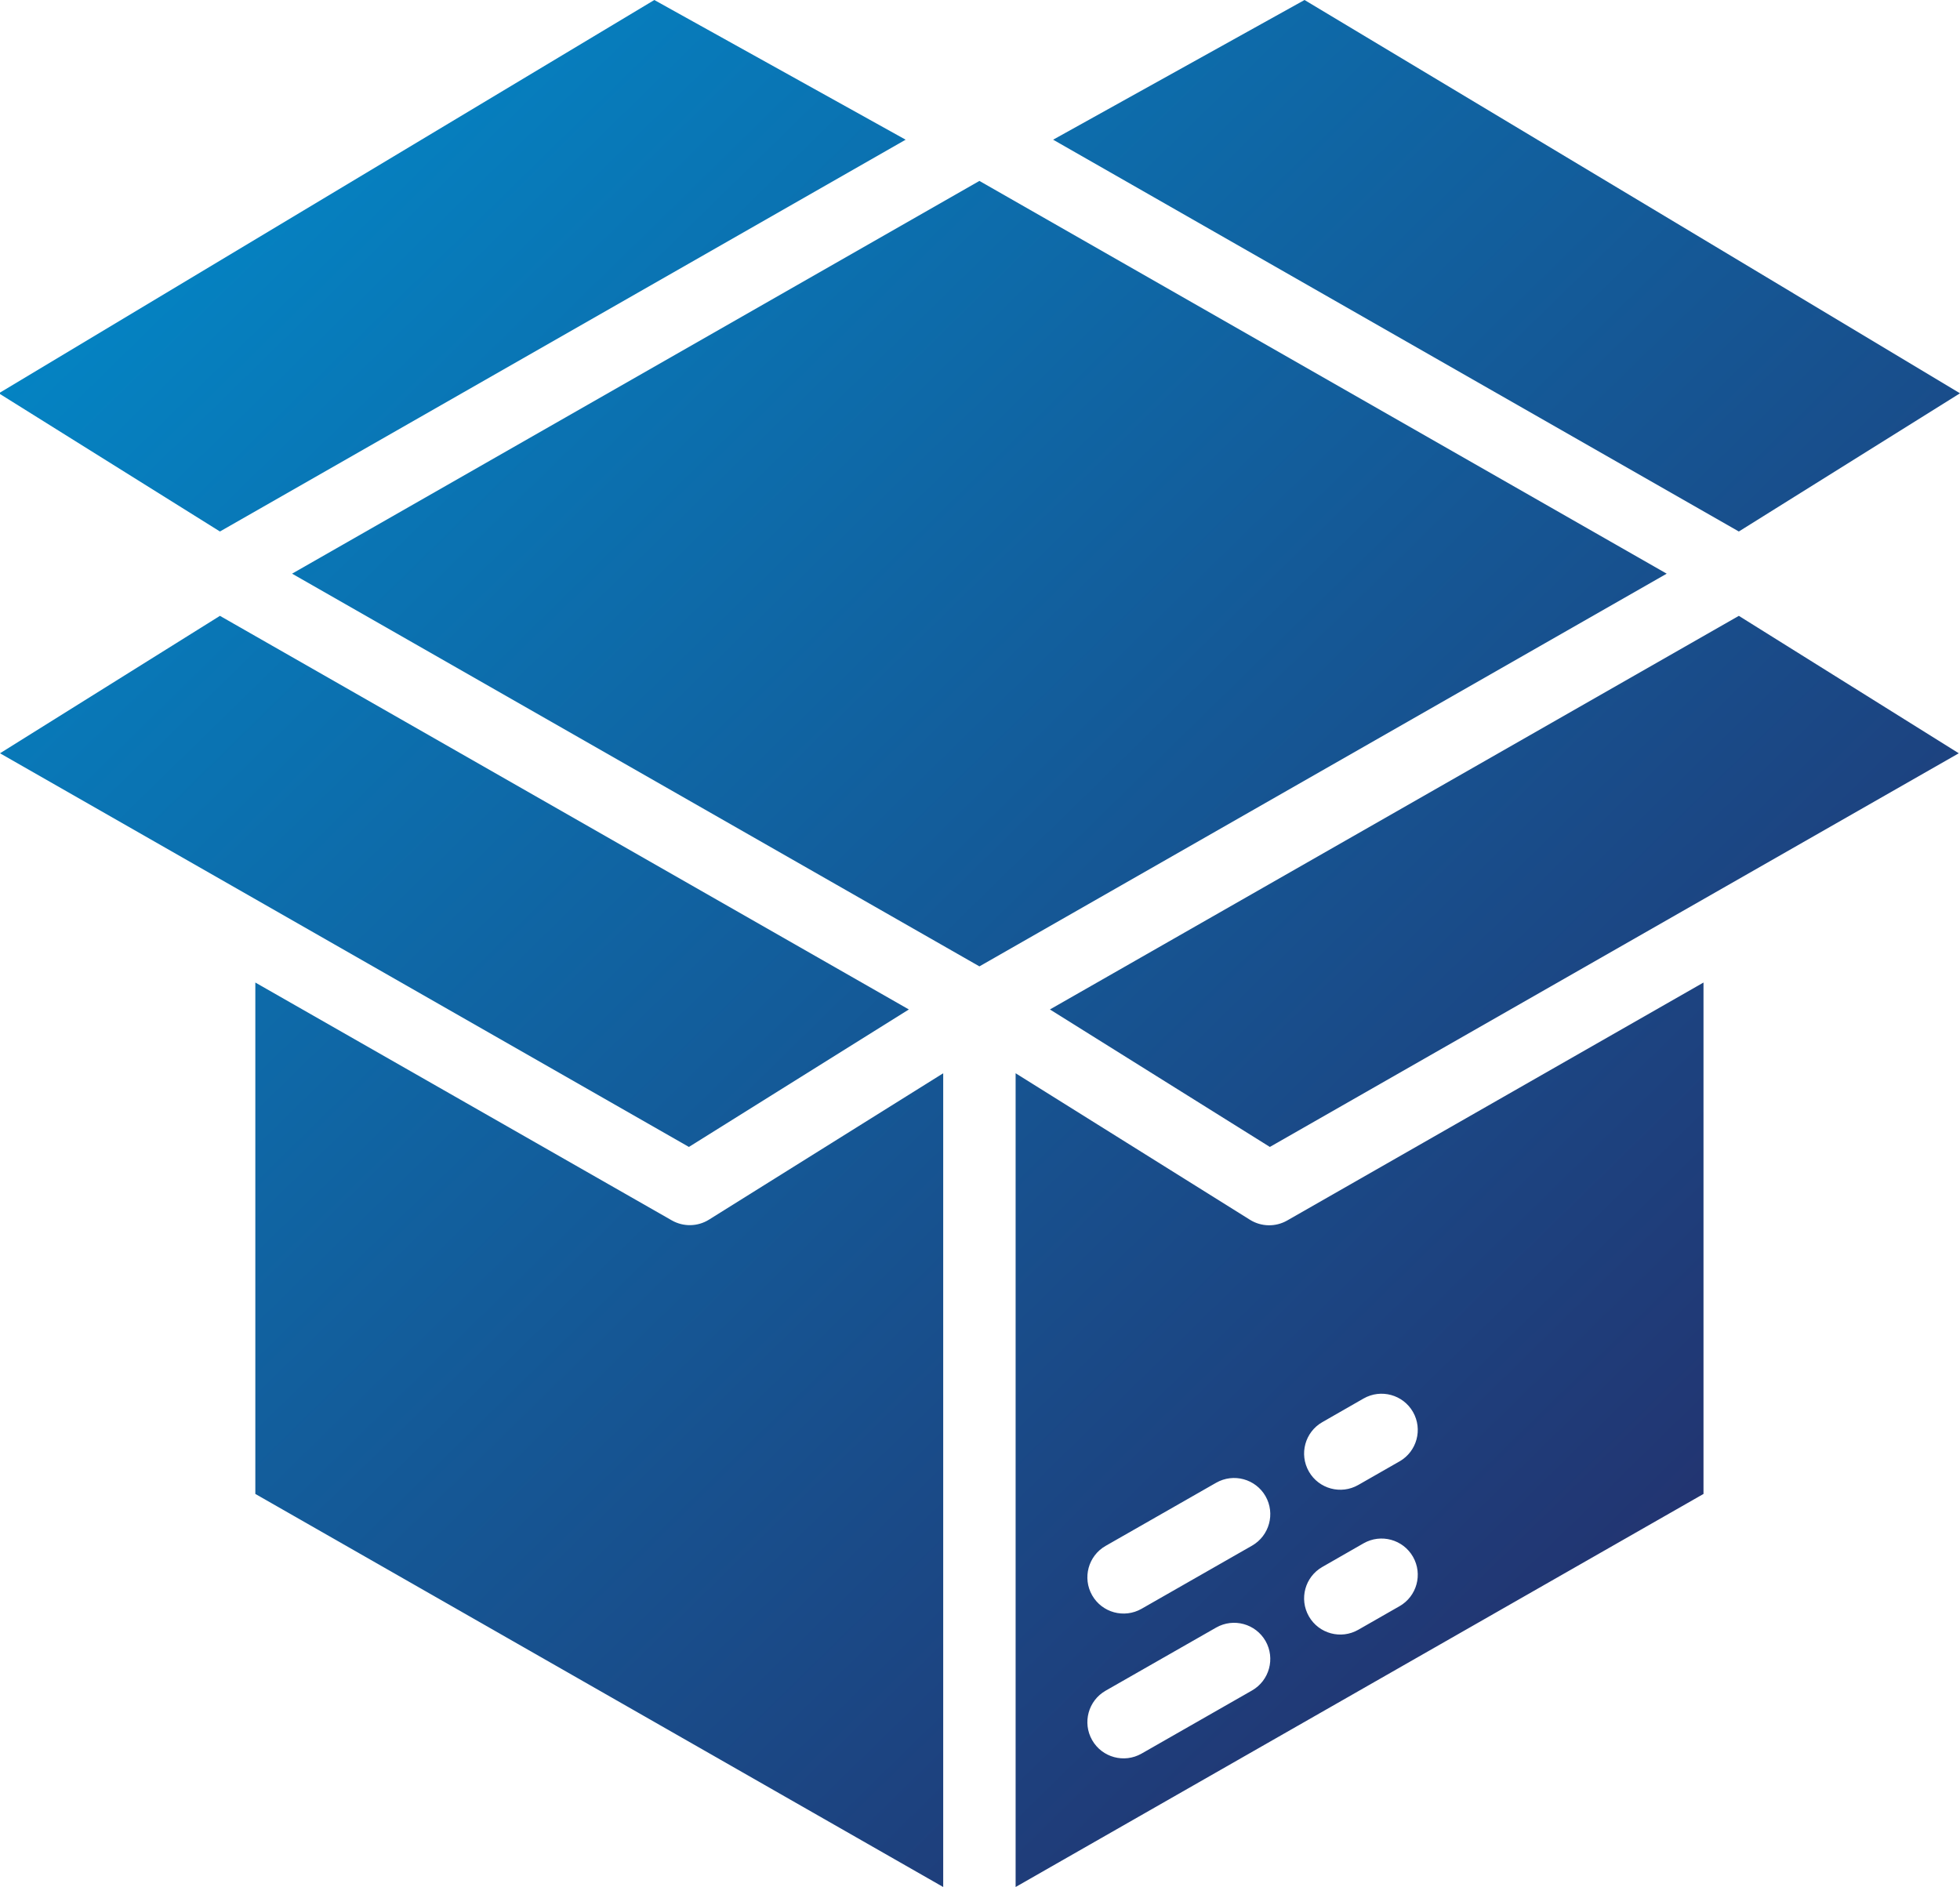
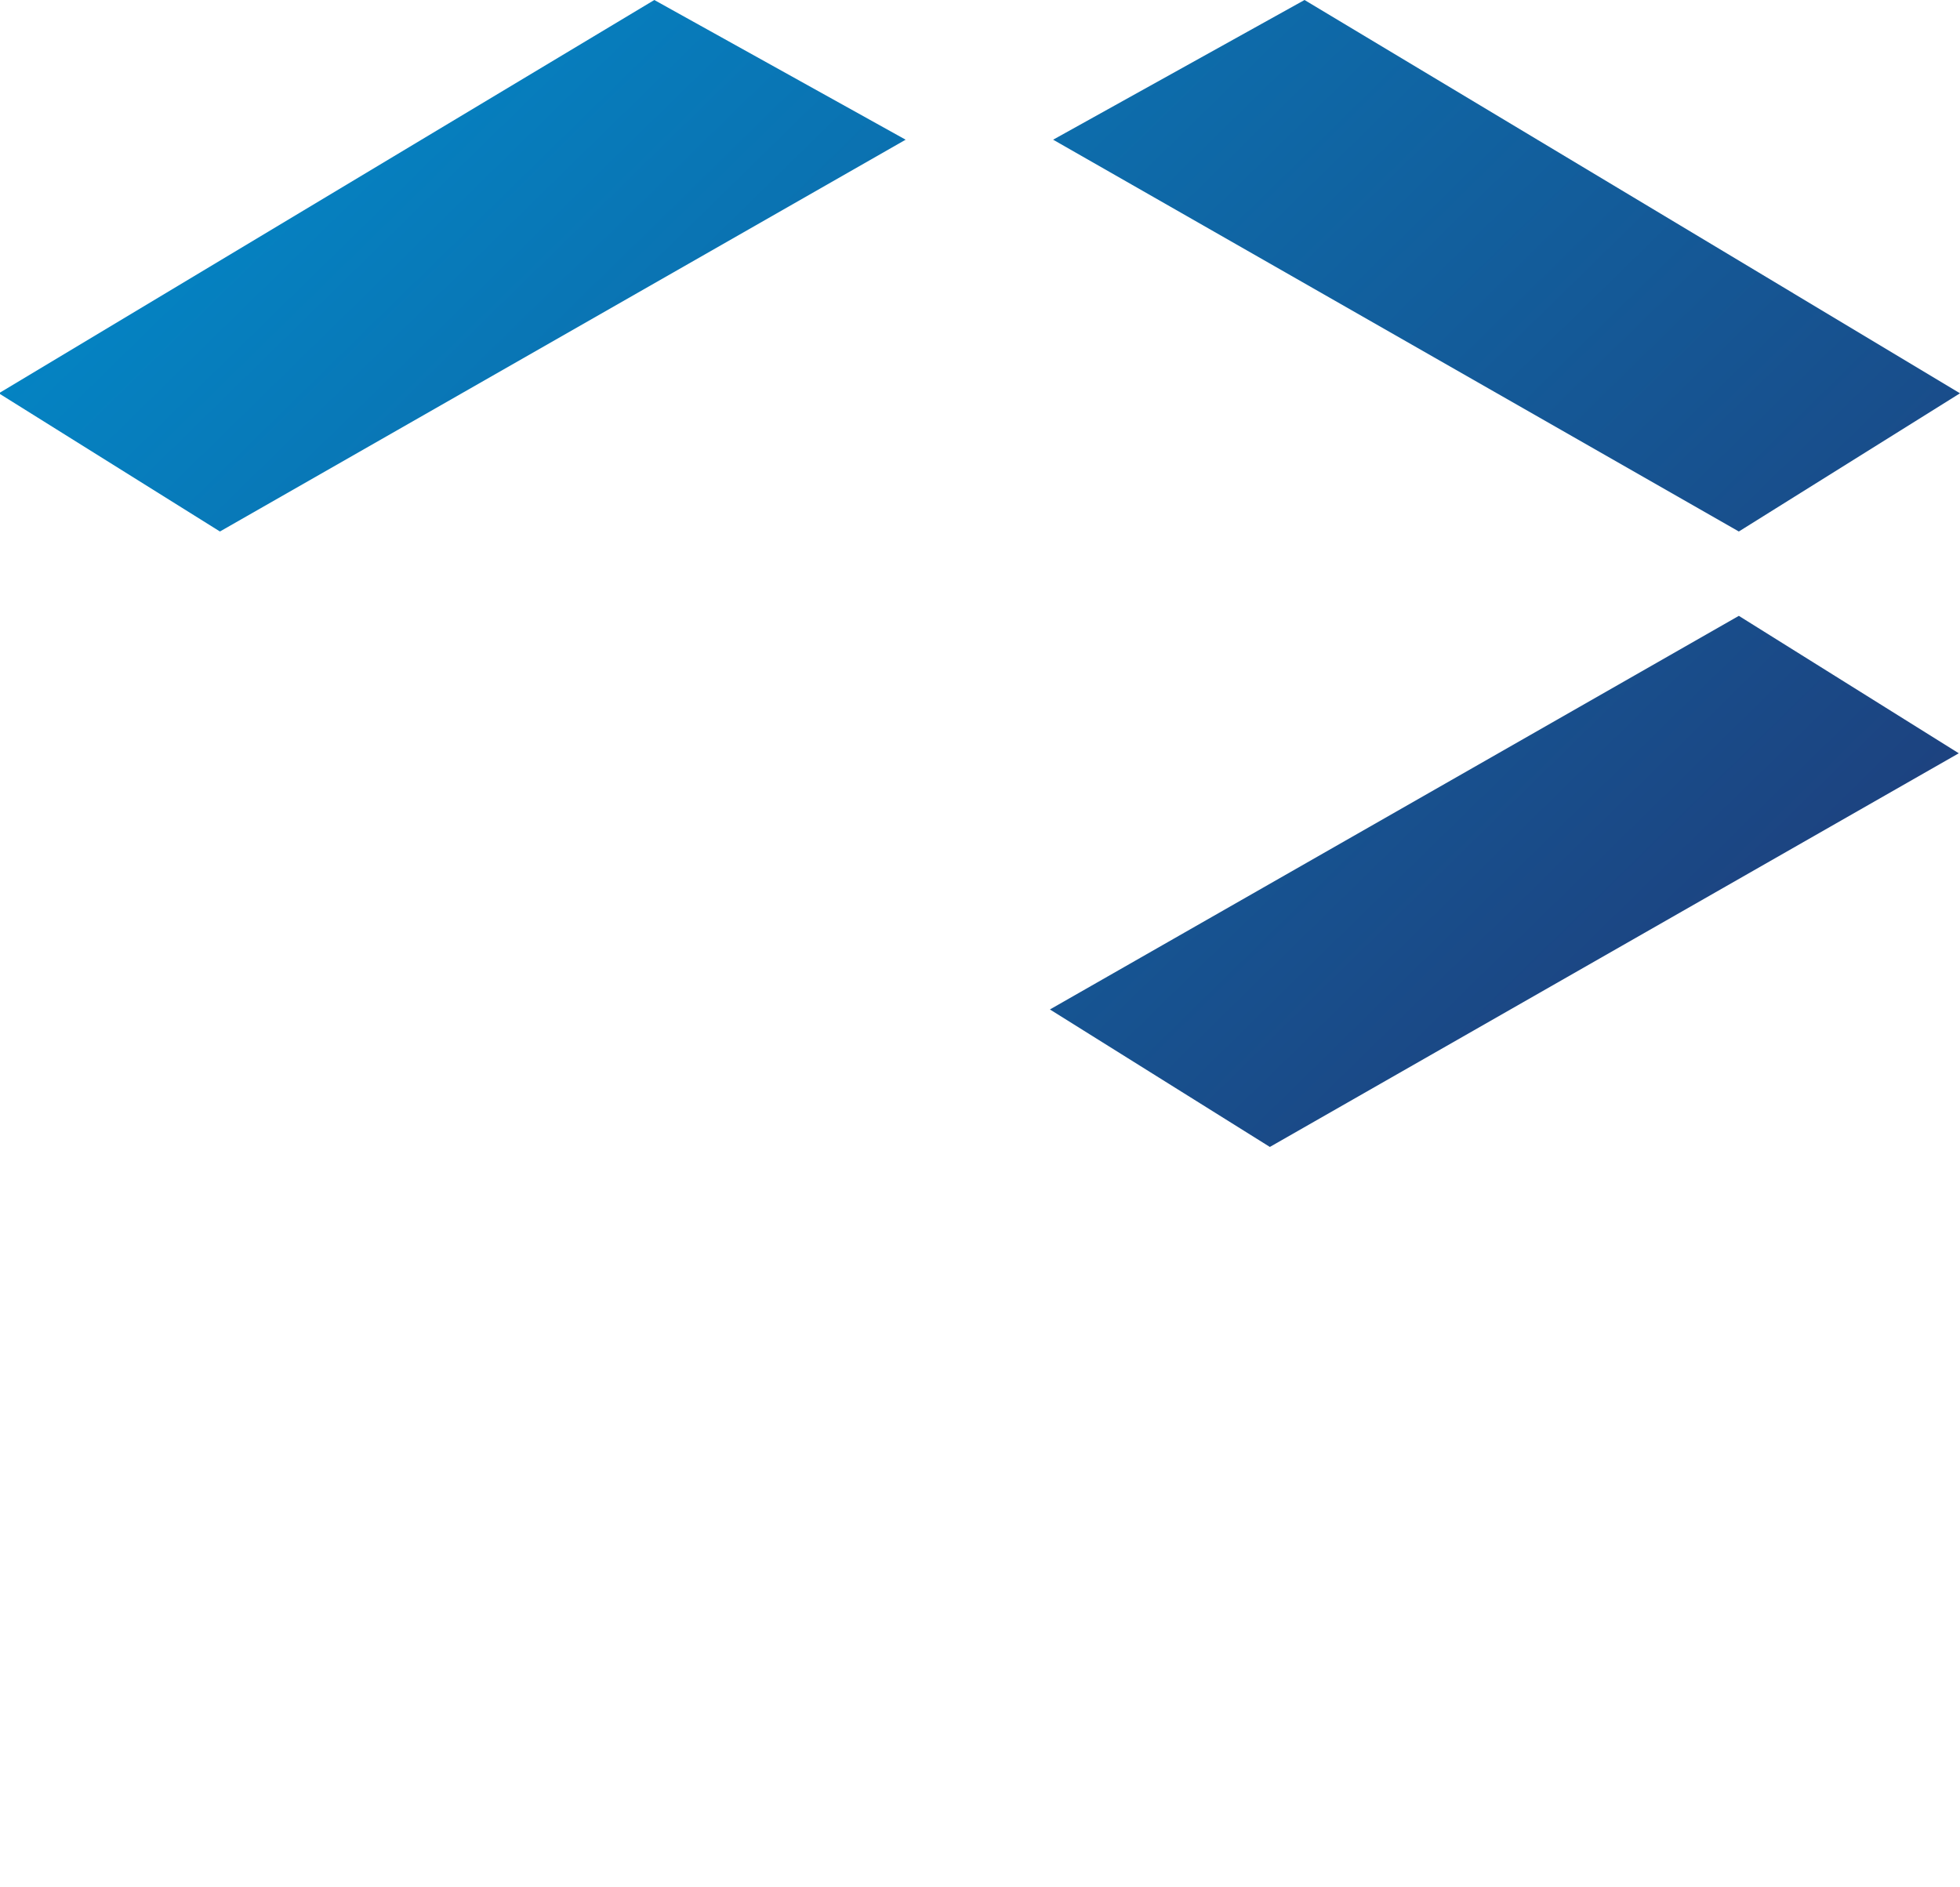
<svg xmlns="http://www.w3.org/2000/svg" id="Layer_1" viewBox="0 0 433.1 416.98" style="enable-background:new 0 0 433.1 416.98;">
  <style>.st0{fill:url(#SVGID_1_);}
.st1{fill:url(#SVGID_2_);}
.st2{fill:url(#SVGID_3_);}
.st3{fill:url(#SVGID_4_);}
.st4{fill:url(#SVGID_5_);}
.st5{fill:url(#SVGID_6_);}
.st6{fill:url(#SVGID_7_);}</style>
  <g id="Open_Box">
    <linearGradient id="SVGID_1_" gradientUnits="userSpaceOnUse" x1="-74.477" y1="72.225" x2="336.523" y2="492.225">
      <stop offset="0" style="stop-color:#008ECE" />
      <stop offset="1" style="stop-color:#282561" />
    </linearGradient>
-     <path class="st0" d="M208.42 237.17l-51.76 32.35c-2.5 1.56-5.65 1.62-8.21.16l-92.03-52.56v113.01l152 86.86V237.17z" />
    <linearGradient id="SVGID_2_" gradientUnits="userSpaceOnUse" x1="46.855" y1="-46.507" x2="457.854" y2="373.493">
      <stop offset="0" style="stop-color:#008ECE" />
      <stop offset="1" style="stop-color:#282561" />
    </linearGradient>
-     <path class="st1" d="M368.29 126.77 216.42 39.98 64.54 126.77 216.42 213.55z" />
    <linearGradient id="SVGID_3_" gradientUnits="userSpaceOnUse" x1="21.279" y1="-21.479" x2="432.279" y2="398.521">
      <stop offset="0" style="stop-color:#008ECE" />
      <stop offset="1" style="stop-color:#282561" />
    </linearGradient>
    <path class="st2" d="M200.12 30.87 144.58.0-.26 86.91 48.6 117.45z" />
    <linearGradient id="SVGID_4_" gradientUnits="userSpaceOnUse" x1="-46.394" y1="44.743" x2="364.606" y2="464.743">
      <stop offset="0" style="stop-color:#008ECE" />
      <stop offset="1" style="stop-color:#282561" />
    </linearGradient>
-     <path class="st3" d="M200.83 223.07 48.6 136.09.0 166.46 152.23 253.45z" />
    <linearGradient id="SVGID_5_" gradientUnits="userSpaceOnUse" x1="140.29" y1="-137.94" x2="551.29" y2="282.06">
      <stop offset="0" style="stop-color:#008ECE" />
      <stop offset="1" style="stop-color:#282561" />
    </linearGradient>
    <path class="st4" d="M433.1 86.91 288.26.0 232.71 30.87l151.52 86.58z" />
    <linearGradient id="SVGID_6_" gradientUnits="userSpaceOnUse" x1="72.119" y1="-71.229" x2="483.119" y2="348.771">
      <stop offset="0" style="stop-color:#008ECE" />
      <stop offset="1" style="stop-color:#282561" />
    </linearGradient>
    <path class="st5" d="M384.23 136.09 232 223.07 280.6 253.45 432.83 166.46z" />
    <linearGradient id="SVGID_7_" gradientUnits="userSpaceOnUse" x1="-5.356" y1="4.585" x2="405.644" y2="424.585">
      <stop offset="0" style="stop-color:#008ECE" />
      <stop offset="1" style="stop-color:#282561" />
    </linearGradient>
-     <path class="st6" d="M376.42 217.12l-92 52.59c-2.56 1.46-5.71 1.4-8.21-.16l-51.79-32.38v179.82l152-86.86V217.12zM276.66 373.56l-24.41 13.95c-3.84 2.19-8.73.86-10.92-2.98-2.19-3.84-.86-8.73 2.98-10.92v0l24.42-13.95c3.84-2.19 8.72-.86 10.92 2.98C281.83 366.48 280.49 371.37 276.66 373.56v0zm0-32-24.41 13.95c-3.84 2.19-8.73.86-10.92-2.98-2.19-3.84-.86-8.73 2.98-10.92l24.42-13.95c3.84-2.19 8.72-.86 10.92 2.98C281.83 334.48 280.49 339.37 276.66 341.56v0zM309.26 354.93l-9.11 5.21c-3.83 2.2-8.72.88-10.92-2.95.0-.01-.01-.01-.01-.02-2.19-3.84-.86-8.72 2.98-10.91l9.11-5.22c3.84-2.19 8.72-.86 10.92 2.98 2.19 3.84.86 8.72-2.98 10.92L309.26 354.93zm0-32-9.11 5.21c-3.83 2.2-8.72.88-10.92-2.95.0-.01-.01-.01-.01-.02-2.19-3.84-.86-8.72 2.98-10.91l9.11-5.22c3.84-2.19 8.72-.86 10.92 2.98 2.19 3.84.86 8.72-2.98 10.92L309.26 322.93z" />
  </g>
</svg>